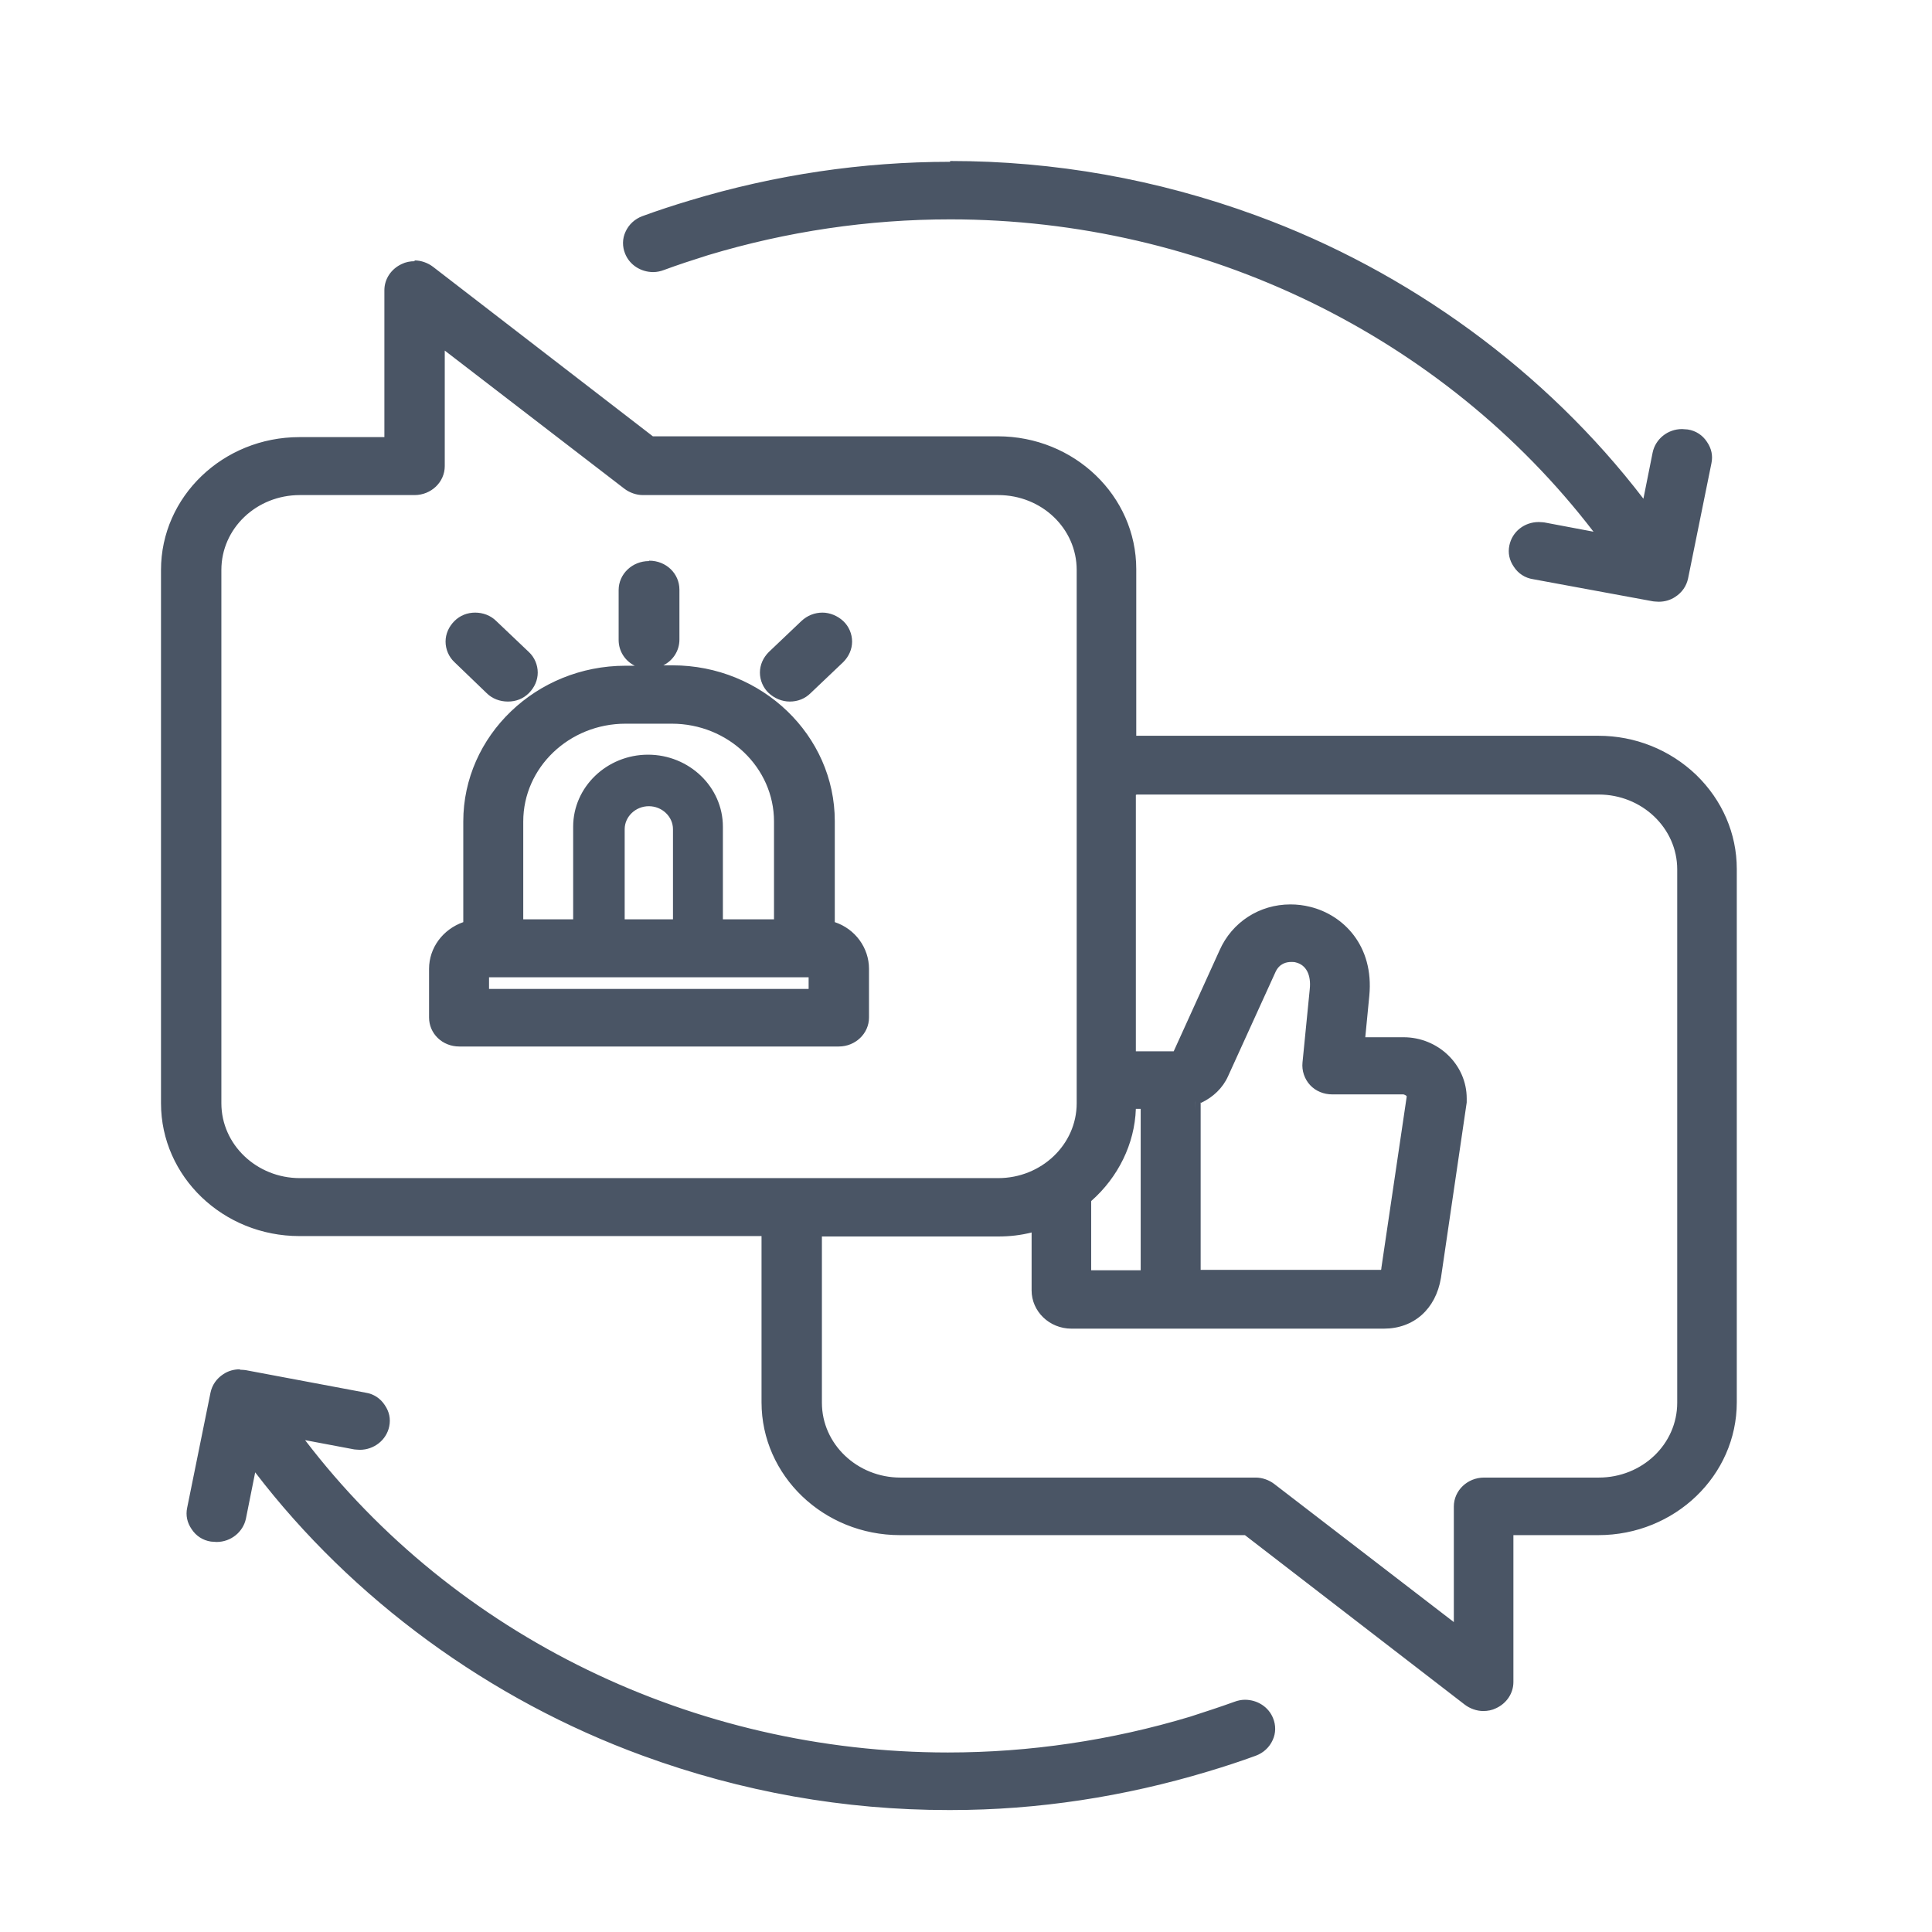
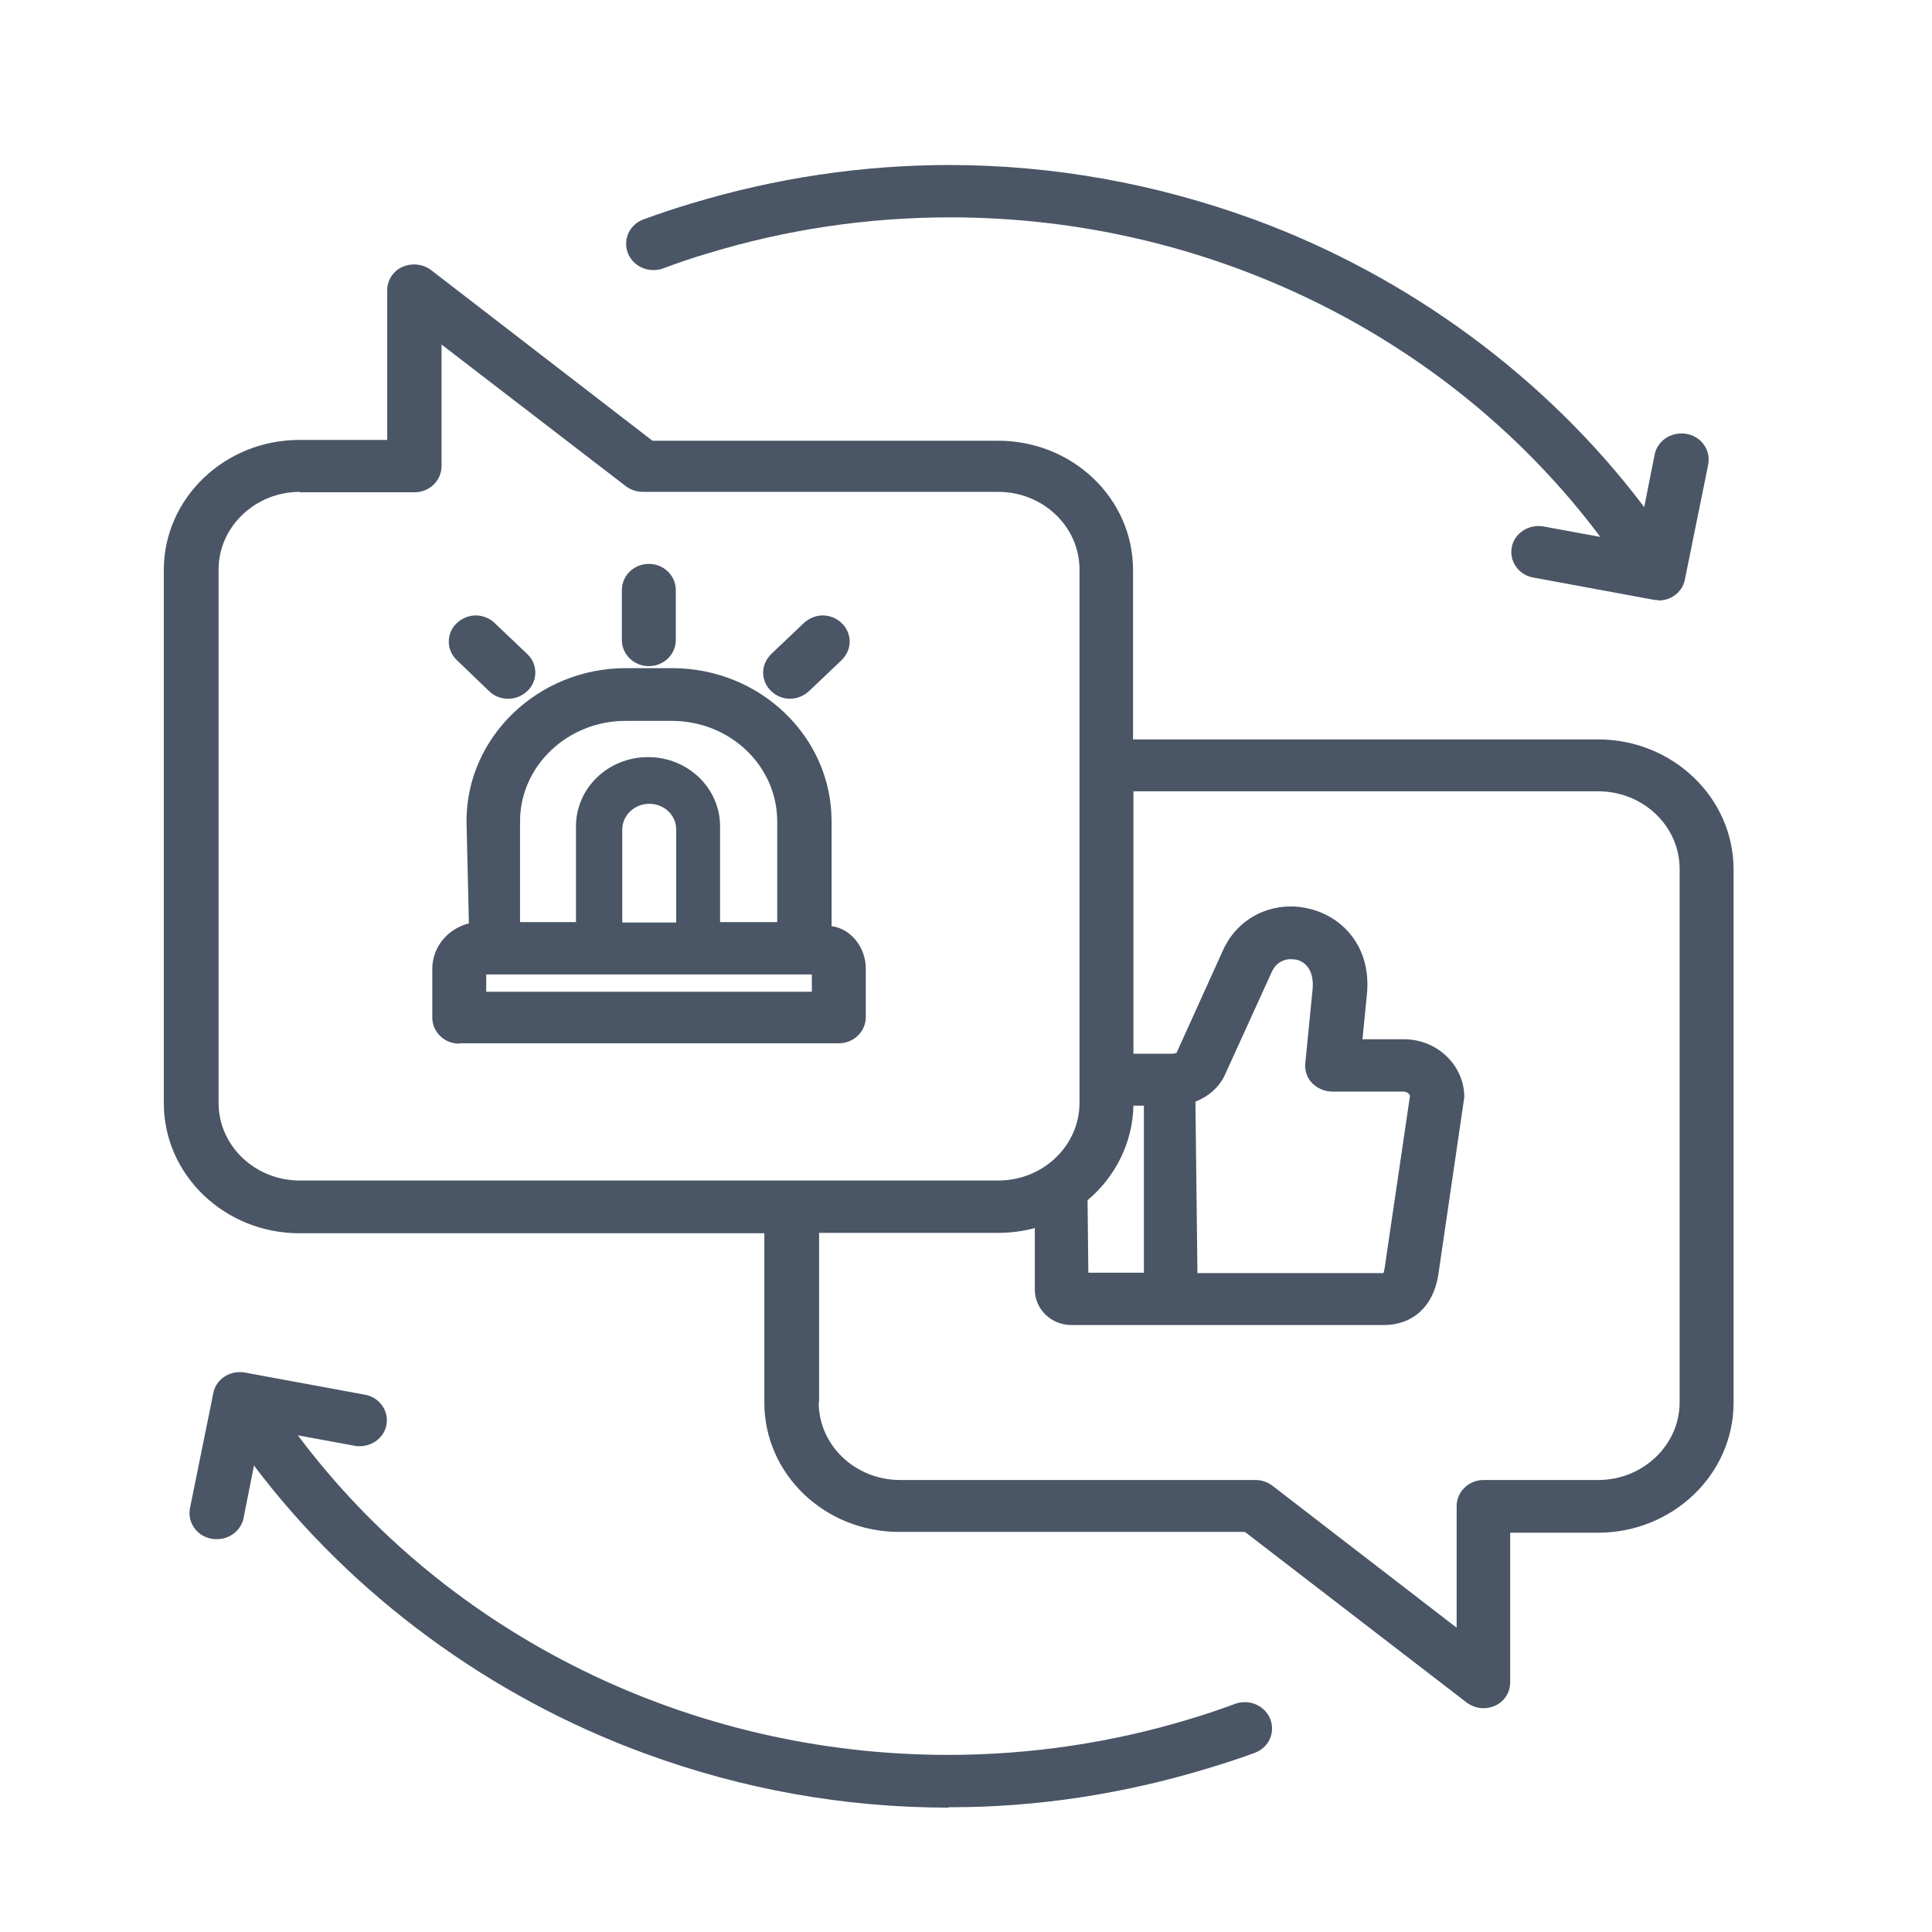
<svg xmlns="http://www.w3.org/2000/svg" width="48" height="48" viewBox="0 0 48 48" fill="none">
  <path d="M23.57 44.91C21 44.91 18.45 44.46 16.01 43.56C12.16 42.15 8.72 39.61 6.31 36.41L6.05 37.72C5.99 38.02 5.71 38.24 5.39 38.24C5.35 38.24 5.31 38.24 5.26 38.23C5.08 38.2 4.92 38.1 4.82 37.95C4.72 37.81 4.69 37.64 4.72 37.47L5.3 34.61C5.33 34.44 5.44 34.29 5.58 34.2C5.69 34.13 5.82 34.09 5.95 34.09C5.99 34.09 6.04 34.09 6.08 34.1L9.06 34.65C9.24 34.68 9.4 34.78 9.5 34.93C9.6 35.07 9.63 35.24 9.6 35.41C9.54 35.71 9.26 35.93 8.94 35.93C8.9 35.93 8.85 35.93 8.81 35.92L7.4 35.66C11.13 40.64 17.15 43.6 23.55 43.6C25.59 43.6 27.63 43.3 29.59 42.7C29.96 42.59 30.34 42.46 30.69 42.33C30.77 42.3 30.85 42.29 30.93 42.29C31.21 42.29 31.46 42.46 31.56 42.71C31.62 42.87 31.62 43.04 31.55 43.2C31.48 43.36 31.34 43.49 31.17 43.55C30.79 43.69 30.39 43.82 29.99 43.94C27.91 44.57 25.77 44.9 23.63 44.9H23.56L23.57 44.91ZM36.86 42.44C36.71 42.44 36.56 42.39 36.44 42.3L30.93 38.06H22.36C20.5 38.07 18.99 36.63 18.99 34.85V30.64H7.44C5.58 30.64 4.07 29.19 4.07 27.41V14.16C4.07 12.38 5.58 10.93 7.44 10.93H9.62V7.21C9.62 6.96 9.77 6.73 10 6.63C10.09 6.59 10.19 6.57 10.29 6.57C10.44 6.57 10.59 6.62 10.71 6.71L16.21 10.95H24.78C26.64 10.94 28.15 12.38 28.15 14.16V18.37H39.7C41.56 18.37 43.07 19.82 43.07 21.6V34.85C43.07 36.63 41.56 38.08 39.7 38.08H37.52V41.8C37.52 42.05 37.37 42.28 37.14 42.38C37.05 42.42 36.95 42.44 36.85 42.44H36.86ZM20.34 34.84C20.34 35.91 21.25 36.77 22.36 36.77H31.19C31.34 36.77 31.49 36.82 31.61 36.91L36.19 40.44V37.42C36.19 37.06 36.49 36.77 36.86 36.77H39.71C40.82 36.77 41.73 35.9 41.73 34.84V21.59C41.73 20.52 40.82 19.66 39.71 19.66H28.16V26.18H29.12C29.18 26.18 29.22 26.16 29.23 26.16L30.38 23.62C30.68 22.94 31.33 22.52 32.07 22.52C32.23 22.52 32.38 22.54 32.54 22.58C33.33 22.77 34.08 23.5 33.96 24.71L33.85 25.82H34.88C35.71 25.82 36.38 26.47 36.38 27.26L35.73 31.7C35.6 32.47 35.09 32.92 34.38 32.92H26.62C26.12 32.92 25.71 32.53 25.71 32.04V30.51C25.42 30.59 25.11 30.63 24.8 30.63H20.35V34.84H20.34ZM34.37 31.63C34.37 31.63 34.39 31.58 34.4 31.51L35.03 27.23C35.03 27.18 34.95 27.12 34.87 27.12H33.1C32.91 27.12 32.73 27.04 32.6 26.91C32.47 26.78 32.41 26.59 32.43 26.41L32.61 24.59C32.65 24.19 32.5 23.91 32.2 23.84C32.16 23.84 32.11 23.83 32.07 23.83C31.95 23.83 31.73 23.87 31.6 24.14L30.43 26.71C30.29 27.01 30.03 27.24 29.7 27.37L29.75 31.63H34.36H34.37ZM28.42 31.63V27.47H28.16C28.14 28.37 27.73 29.22 27.02 29.82L27.04 31.62H28.42V31.63ZM7.45 12.22C6.34 12.22 5.43 13.09 5.43 14.15V27.4C5.43 28.47 6.34 29.33 7.45 29.33H24.8C25.92 29.33 26.82 28.46 26.82 27.4V14.15C26.82 13.08 25.91 12.22 24.8 12.22H15.97C15.82 12.22 15.67 12.17 15.55 12.08L10.97 8.56V11.58C10.97 11.94 10.67 12.23 10.3 12.23H7.45V12.22ZM11.41 25.93C11.04 25.93 10.74 25.64 10.74 25.28V24.07C10.74 23.54 11.11 23.08 11.65 22.94L11.59 20.4C11.59 18.31 13.37 16.6 15.55 16.6H16.7C18.88 16.6 20.66 18.3 20.66 20.4V23.01C21.14 23.07 21.51 23.54 21.51 24.06V25.27C21.51 25.63 21.21 25.92 20.84 25.92H11.41V25.93ZM20.17 24.64V24.21H12.08V24.64H20.17ZM16.8 22.92V20.61C16.8 20.25 16.5 19.97 16.13 19.97C15.76 19.97 15.46 20.26 15.46 20.61V22.92H16.81H16.8ZM19.31 22.91V20.41C19.31 19.03 18.14 17.91 16.69 17.91H15.54C14.1 17.91 12.92 19.03 12.92 20.41V22.91H14.31V20.53C14.31 19.58 15.11 18.81 16.1 18.81C17.09 18.81 17.89 19.58 17.89 20.53V22.91H19.31ZM19.63 17.36C19.45 17.36 19.28 17.29 19.16 17.17C19.03 17.05 18.96 16.88 18.96 16.71C18.96 16.54 19.03 16.38 19.16 16.25L19.97 15.48C20.1 15.36 20.27 15.29 20.44 15.29C20.61 15.29 20.79 15.36 20.91 15.48C21.04 15.6 21.11 15.77 21.11 15.94C21.11 16.11 21.04 16.27 20.91 16.4L20.1 17.17C19.97 17.29 19.8 17.36 19.63 17.36ZM12.62 17.36C12.44 17.36 12.27 17.29 12.15 17.17L11.35 16.4C11.22 16.28 11.15 16.11 11.15 15.94C11.15 15.77 11.22 15.6 11.35 15.48C11.48 15.36 11.65 15.29 11.82 15.29C11.99 15.29 12.17 15.36 12.29 15.48L13.1 16.25C13.23 16.37 13.3 16.54 13.3 16.71C13.3 16.88 13.23 17.05 13.1 17.17C12.97 17.29 12.81 17.36 12.63 17.36H12.62ZM16.12 16.55C15.75 16.55 15.45 16.26 15.45 15.9V14.66C15.45 14.3 15.75 14.01 16.12 14.01C16.49 14.01 16.79 14.3 16.79 14.66V15.9C16.79 16.26 16.49 16.55 16.12 16.55ZM41.21 14.91C41.21 14.91 41.13 14.91 41.08 14.9L38.1 14.35C37.92 14.32 37.76 14.22 37.66 14.07C37.56 13.93 37.53 13.76 37.56 13.59C37.62 13.29 37.9 13.07 38.22 13.07C38.26 13.07 38.3 13.07 38.35 13.08L39.76 13.34C36.03 8.36 30.01 5.4 23.61 5.4C21.56 5.4 19.53 5.7 17.57 6.3C17.19 6.41 16.82 6.54 16.47 6.67C16.39 6.7 16.31 6.71 16.23 6.71C15.95 6.71 15.7 6.54 15.6 6.29C15.54 6.13 15.54 5.96 15.61 5.8C15.68 5.64 15.82 5.51 15.99 5.45C16.37 5.31 16.76 5.18 17.16 5.06C19.27 4.42 21.43 4.1 23.59 4.1C26.16 4.1 28.71 4.56 31.15 5.45C35 6.86 38.44 9.4 40.85 12.6L41.11 11.29C41.17 10.99 41.45 10.77 41.77 10.77C41.81 10.77 41.86 10.77 41.9 10.78C42.08 10.81 42.24 10.91 42.34 11.06C42.44 11.2 42.47 11.37 42.44 11.54L41.86 14.4C41.83 14.57 41.72 14.72 41.58 14.81C41.47 14.88 41.34 14.92 41.2 14.92L41.21 14.91Z" fill="#4A5565" />
-   <path d="M23.6 4.16C26.15 4.16 28.69 4.61 31.14 5.51C35.07 6.95 38.49 9.5 40.9 12.77L41.2 11.3C41.26 11.03 41.51 10.84 41.79 10.84C41.83 10.84 41.87 10.84 41.9 10.85C42.22 10.91 42.44 11.21 42.37 11.52L41.79 14.38C41.76 14.53 41.67 14.66 41.54 14.75C41.44 14.81 41.32 14.85 41.2 14.85C41.16 14.85 41.12 14.85 41.09 14.84L38.11 14.29C37.79 14.23 37.57 13.93 37.64 13.62C37.7 13.35 37.95 13.16 38.23 13.16C38.27 13.16 38.31 13.16 38.34 13.17L39.93 13.47C36.14 8.3 30.01 5.35 23.61 5.35C21.59 5.35 19.55 5.64 17.54 6.25C17.16 6.36 16.79 6.49 16.43 6.62C16.36 6.65 16.29 6.66 16.22 6.66C15.98 6.66 15.75 6.52 15.66 6.29C15.54 5.99 15.7 5.66 16.01 5.55C16.39 5.41 16.78 5.28 17.18 5.16C19.29 4.52 21.45 4.2 23.59 4.2M10.3 6.64C10.43 6.64 10.57 6.68 10.68 6.77L16.18 11.01H24.79C26.61 11.01 28.08 12.43 28.08 14.17V18.45H39.7C41.52 18.45 42.99 19.87 42.99 21.61V34.86C42.99 36.6 41.51 38.02 39.7 38.02H37.45V41.81C37.45 42.03 37.32 42.23 37.11 42.33C37.03 42.37 36.94 42.39 36.85 42.39C36.72 42.39 36.58 42.35 36.47 42.26L30.97 38.02H22.35C20.53 38.02 19.06 36.6 19.06 34.86V30.58H7.44C5.62 30.58 4.15 29.16 4.15 27.42V14.17C4.15 12.43 5.63 11.01 7.44 11.01H9.69V7.22C9.69 7 9.82 6.8 10.03 6.7C10.11 6.66 10.2 6.64 10.29 6.64M7.45 29.41H24.8C25.96 29.41 26.9 28.51 26.9 27.4V14.15C26.9 13.04 25.96 12.14 24.8 12.14H15.97C15.83 12.14 15.7 12.1 15.59 12.01L10.89 8.39V11.56C10.89 11.88 10.62 12.13 10.29 12.13H7.44C6.28 12.13 5.34 13.03 5.34 14.14V27.39C5.34 28.5 6.28 29.4 7.44 29.4M28.09 26.25H29.13C29.22 26.25 29.28 26.22 29.29 26.21L30.46 23.65C30.75 22.99 31.38 22.6 32.08 22.6C32.23 22.6 32.38 22.62 32.53 22.65C33.29 22.83 34.01 23.54 33.89 24.7L33.77 25.89H34.88C35.67 25.89 36.31 26.5 36.31 27.26C36.31 27.29 36.31 27.31 36.31 27.34L35.67 31.69C35.67 31.69 35.67 31.69 35.67 31.7C35.55 32.42 35.07 32.84 34.39 32.84H26.63C26.17 32.84 25.79 32.48 25.79 32.04V30.41C25.48 30.5 25.15 30.55 24.81 30.55H20.29V34.83C20.29 35.94 21.23 36.84 22.39 36.84H31.22C31.36 36.84 31.49 36.88 31.6 36.97L36.3 40.59V37.42C36.3 37.1 36.57 36.85 36.9 36.85H39.75C40.91 36.85 41.85 35.95 41.85 34.84V21.59C41.85 20.48 40.91 19.58 39.75 19.58H28.13V26.24M29.69 31.7H34.37C34.37 31.7 34.4 31.7 34.41 31.7C34.42 31.68 34.45 31.63 34.47 31.53L35.1 27.24C35.09 27.13 34.99 27.04 34.87 27.04H33.1C32.93 27.04 32.77 26.97 32.66 26.85C32.55 26.73 32.49 26.57 32.51 26.41L32.69 24.59C32.73 24.15 32.56 23.84 32.23 23.76C32.18 23.75 32.13 23.74 32.08 23.74C31.88 23.74 31.67 23.83 31.55 24.1L30.38 26.67C30.25 26.96 30 27.17 29.69 27.29V31.69M26.97 31.7H28.49V27.4H28.08C28.08 28.35 27.65 29.19 26.96 29.77V31.7M16.12 14.09C16.45 14.09 16.72 14.35 16.72 14.66V15.9C16.72 16.22 16.45 16.47 16.12 16.47C15.79 16.47 15.52 16.21 15.52 15.9V14.66C15.52 14.34 15.79 14.09 16.12 14.09ZM11.81 15.37C11.96 15.37 12.12 15.43 12.23 15.54L13.03 16.31C13.26 16.53 13.26 16.9 13.03 17.12C12.91 17.23 12.76 17.29 12.61 17.29C12.46 17.29 12.3 17.23 12.19 17.12L11.39 16.35C11.16 16.13 11.16 15.76 11.39 15.54C11.51 15.43 11.66 15.37 11.81 15.37ZM20.44 15.37C20.59 15.37 20.75 15.43 20.86 15.54C21.09 15.76 21.09 16.13 20.86 16.35L20.05 17.12C19.93 17.23 19.78 17.29 19.63 17.29C19.48 17.29 19.32 17.23 19.21 17.12C18.98 16.9 18.98 16.53 19.21 16.31L20.02 15.54C20.14 15.43 20.29 15.37 20.44 15.37ZM16.7 16.68C18.84 16.68 20.59 18.35 20.59 20.4V23.01C21.08 23.13 21.44 23.56 21.44 24.06V25.27C21.44 25.59 21.17 25.84 20.84 25.84H11.41C11.08 25.84 10.81 25.58 10.81 25.27V24.06C10.81 23.55 11.17 23.13 11.66 23V20.39C11.66 18.34 13.4 16.67 15.54 16.67H16.69M12.86 22.99H14.39V20.54C14.39 19.63 15.16 18.89 16.11 18.89C17.06 18.89 17.83 19.63 17.83 20.54V22.99H19.39V20.41C19.39 18.99 18.19 17.83 16.7 17.83H15.55C14.06 17.83 12.86 18.98 12.86 20.41V22.99ZM15.37 22.99H16.87V20.6C16.87 20.2 16.54 19.88 16.12 19.88C15.7 19.88 15.37 20.2 15.37 20.6V22.99ZM12.01 24.71H20.24V24.13H12.01V24.71ZM5.96 34.17C5.96 34.17 6.04 34.17 6.07 34.18L9.05 34.74C9.37 34.8 9.59 35.1 9.52 35.41C9.46 35.68 9.21 35.87 8.93 35.87C8.89 35.87 8.85 35.87 8.81 35.86L7.22 35.56C11.01 40.73 17.14 43.68 23.54 43.68C25.56 43.68 27.6 43.39 29.61 42.78C29.99 42.67 30.36 42.54 30.72 42.41C30.79 42.38 30.86 42.37 30.93 42.37C31.17 42.37 31.4 42.51 31.49 42.74C31.61 43.04 31.45 43.37 31.14 43.48C30.76 43.62 30.36 43.75 29.97 43.87C27.88 44.5 25.75 44.82 23.63 44.83C23.61 44.83 23.59 44.83 23.56 44.83C21.01 44.83 18.47 44.38 16.02 43.48C12.09 42.04 8.67 39.49 6.26 36.22L5.96 37.69C5.9 37.96 5.65 38.15 5.37 38.15C5.33 38.15 5.29 38.15 5.26 38.14C4.94 38.08 4.72 37.78 4.79 37.47L5.37 34.61C5.4 34.46 5.49 34.33 5.62 34.24C5.72 34.18 5.84 34.14 5.95 34.14M23.6 4.02C21.43 4.02 19.26 4.34 17.14 4.98C16.74 5.1 16.34 5.23 15.96 5.37C15.77 5.44 15.62 5.58 15.54 5.76C15.46 5.93 15.46 6.13 15.53 6.3C15.64 6.58 15.92 6.76 16.23 6.76C16.32 6.76 16.41 6.74 16.49 6.71C16.84 6.58 17.21 6.46 17.59 6.34C19.55 5.75 21.57 5.45 23.61 5.45C29.92 5.45 35.86 8.35 39.59 13.21L38.37 12.98C38.37 12.98 38.28 12.97 38.23 12.97C37.87 12.97 37.57 13.21 37.5 13.55C37.46 13.74 37.5 13.92 37.61 14.08C37.72 14.25 37.89 14.36 38.09 14.39L41.07 14.94C41.07 14.94 41.16 14.95 41.21 14.95C41.36 14.95 41.5 14.91 41.62 14.83C41.79 14.72 41.9 14.56 41.94 14.37L42.52 11.51C42.56 11.32 42.52 11.14 42.41 10.98C42.3 10.81 42.13 10.7 41.93 10.67C41.88 10.67 41.84 10.66 41.79 10.66C41.43 10.66 41.13 10.91 41.06 11.24L40.83 12.39C38.42 9.24 35.01 6.74 31.2 5.35C28.74 4.45 26.19 4 23.61 4L23.6 4.02ZM10.3 6.49C10.19 6.49 10.08 6.51 9.98 6.56C9.72 6.68 9.55 6.93 9.55 7.21V10.86H7.44C5.54 10.86 4 12.34 4 14.16V27.41C4 29.23 5.54 30.71 7.44 30.71H18.92V34.84C18.92 36.66 20.46 38.14 22.36 38.14H30.93L36.39 42.35C36.52 42.45 36.69 42.51 36.85 42.51C36.96 42.51 37.07 42.49 37.17 42.44C37.43 42.32 37.6 42.07 37.6 41.79V38.14H39.71C41.61 38.14 43.15 36.66 43.15 34.84V21.59C43.15 20.71 42.79 19.88 42.14 19.25C41.49 18.63 40.63 18.28 39.71 18.28H28.23V14.14C28.23 12.32 26.69 10.84 24.79 10.84H16.22L10.76 6.63C10.63 6.53 10.46 6.47 10.3 6.47V6.49ZM7.45 29.27C6.38 29.27 5.5 28.44 5.5 27.41V14.16C5.5 13.13 6.37 12.3 7.45 12.3H10.3C10.71 12.3 11.05 11.98 11.05 11.58V8.71L15.51 12.14C15.64 12.24 15.81 12.3 15.97 12.3H24.8C25.88 12.3 26.75 13.13 26.75 14.16V27.41C26.75 28.44 25.87 29.27 24.8 29.27H7.45ZM28.24 19.74H39.72C40.79 19.74 41.67 20.57 41.67 21.6V34.85C41.67 35.88 40.8 36.71 39.72 36.71H36.87C36.46 36.71 36.12 37.03 36.12 37.43V40.3L31.66 36.87C31.53 36.77 31.36 36.71 31.2 36.71H22.37C21.3 36.71 20.42 35.88 20.42 34.85V30.72H24.8C25.08 30.72 25.36 30.69 25.63 30.62V32.06C25.63 32.58 26.07 33.01 26.62 33.01H34.38C35.12 33.01 35.67 32.53 35.8 31.75L36.44 27.39C36.44 27.39 36.44 27.32 36.44 27.29C36.44 26.45 35.73 25.77 34.87 25.77H33.92L34.02 24.74C34.14 23.49 33.37 22.73 32.55 22.53C32.39 22.49 32.23 22.47 32.06 22.47C31.29 22.47 30.61 22.91 30.3 23.61L29.16 26.12C29.16 26.12 29.13 26.12 29.11 26.12H28.22V19.75L28.24 19.74ZM29.84 27.4C30.14 27.26 30.38 27.03 30.51 26.74L31.68 24.17C31.78 23.93 31.97 23.9 32.08 23.9C32.12 23.9 32.16 23.9 32.19 23.91C32.45 23.97 32.58 24.22 32.54 24.58L32.36 26.4C32.34 26.6 32.41 26.81 32.55 26.96C32.69 27.11 32.89 27.19 33.1 27.19H34.87C34.87 27.19 34.94 27.21 34.95 27.24L34.32 31.5C34.32 31.5 34.32 31.54 34.31 31.55H29.83V27.39L29.84 27.4ZM28.23 27.55H28.34V31.56H27.11V29.84C27.78 29.25 28.19 28.42 28.22 27.55H28.23ZM16.12 13.94C15.71 13.94 15.37 14.26 15.37 14.66V15.9C15.37 16.18 15.53 16.42 15.77 16.54H15.54C13.32 16.54 11.51 18.28 11.51 20.41V22.91C11 23.09 10.66 23.55 10.66 24.07V25.28C10.66 25.68 10.99 26 11.41 26H20.84C21.25 26 21.59 25.68 21.59 25.28V24.07C21.59 23.55 21.25 23.08 20.74 22.91V20.4C20.74 18.27 18.93 16.53 16.71 16.53H16.48C16.72 16.41 16.88 16.17 16.88 15.89V14.65C16.88 14.25 16.55 13.93 16.13 13.93L16.12 13.94ZM13 22.84V20.41C13 19.07 14.14 17.98 15.54 17.98H16.69C18.09 17.98 19.23 19.07 19.23 20.41V22.84H17.96V20.54C17.96 19.55 17.12 18.75 16.1 18.75C15.08 18.75 14.24 19.55 14.24 20.54V22.84H13ZM15.52 22.84V20.6C15.52 20.29 15.79 20.03 16.12 20.03C16.45 20.03 16.72 20.29 16.72 20.6V22.84H15.52ZM12.15 24.28H20.09V24.57H12.15V24.28ZM11.81 15.22C11.61 15.22 11.43 15.29 11.29 15.43C11.15 15.57 11.07 15.75 11.07 15.94C11.07 16.13 11.15 16.32 11.29 16.45L12.09 17.22C12.23 17.36 12.42 17.43 12.62 17.43C12.82 17.43 13 17.36 13.14 17.22C13.28 17.08 13.36 16.9 13.36 16.71C13.36 16.52 13.28 16.33 13.14 16.2L12.33 15.43C12.19 15.29 12 15.22 11.8 15.22H11.81ZM20.44 15.22C20.24 15.22 20.06 15.29 19.91 15.43L19.1 16.2C18.96 16.34 18.88 16.52 18.88 16.71C18.88 16.9 18.96 17.09 19.1 17.22C19.24 17.35 19.43 17.43 19.62 17.43C19.82 17.43 20 17.36 20.14 17.22L20.95 16.45C21.09 16.31 21.17 16.13 21.17 15.94C21.17 15.75 21.09 15.56 20.95 15.43C20.81 15.3 20.62 15.22 20.43 15.22H20.44ZM5.96 34.02C5.81 34.02 5.67 34.06 5.55 34.14C5.38 34.25 5.27 34.41 5.23 34.6L4.65 37.46C4.61 37.65 4.65 37.83 4.76 37.99C4.87 38.16 5.04 38.27 5.24 38.3C5.29 38.3 5.33 38.31 5.38 38.31C5.74 38.31 6.04 38.06 6.11 37.73L6.34 36.58C8.75 39.73 12.16 42.23 15.97 43.62C18.43 44.52 20.98 44.97 23.56 44.97H23.63C25.78 44.97 27.93 44.64 30.02 44.01C30.42 43.89 30.82 43.76 31.2 43.62C31.39 43.55 31.54 43.41 31.62 43.23C31.7 43.06 31.7 42.86 31.63 42.69C31.52 42.41 31.24 42.23 30.93 42.23C30.84 42.23 30.75 42.25 30.67 42.28C30.31 42.41 29.94 42.53 29.57 42.65C27.61 43.24 25.58 43.54 23.55 43.54C17.24 43.54 11.3 40.65 7.58 35.78L8.8 36.01C8.8 36.01 8.9 36.02 8.94 36.02C9.29 36.02 9.6 35.78 9.67 35.44C9.71 35.25 9.67 35.07 9.56 34.91C9.45 34.74 9.28 34.63 9.08 34.6L6.1 34.04C6.1 34.04 6.01 34.03 5.96 34.03V34.02Z" fill="#4A5565" />
</svg>